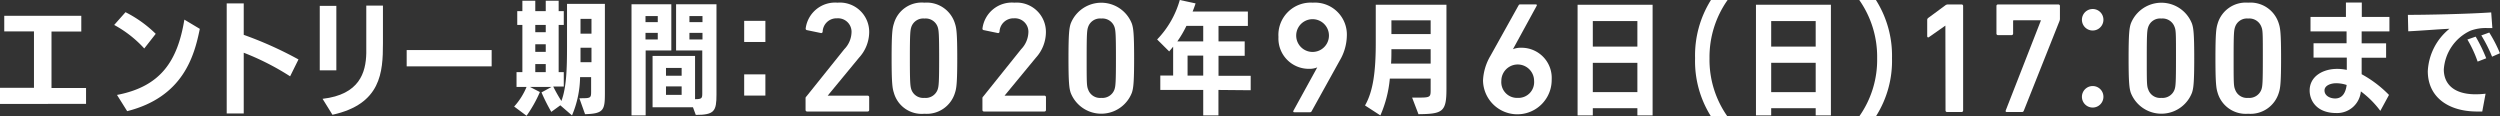
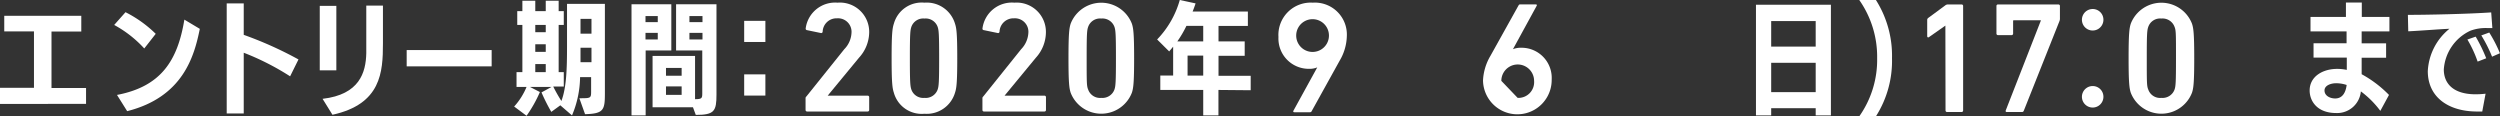
<svg xmlns="http://www.w3.org/2000/svg" viewBox="0 0 346.59 16.13">
  <rect x="0" y="0" width="346.59" height="16.13" fill="#333333" stroke="none" />
  <title>entry-period</title>
  <g id="ba272e57-56d4-40ab-9893-44f23e866ae0" data-name="レイヤー 2">
    <g id="bb4da2e0-26d9-41a9-80d8-26951f7b3989" data-name="design">
      <path d="M0,14.41V12.17H4.71V4.35l-4.12,0V2.19H11.27V4.37l-4.13,0v7.83h4.79V14.4Z" style="fill:#fff" />
      <path d="M20,6.72a15.91,15.91,0,0,0-4.17-3.26l1.57-1.77a16.69,16.69,0,0,1,4.19,3Zm-3.78,6.44C22.3,12,24.62,8.44,25.56,2.72L27.7,4c-.76,3.77-2.31,9.45-10.07,11.41Z" style="fill:#fff" />
      <path d="M40.22,10.58a35.81,35.81,0,0,0-6.43-3.27v8.42l-2.36,0V.47h2.36V4.83a52.1,52.1,0,0,1,7.59,3.41Z" style="fill:#fff" />
      <path d="M44.33,9.75V.81h2.3V9.75Zm.39,3.95c5.13-.59,6-3.66,6.06-6.31V.78h2.31s0,3.19,0,5.23c0,4-.25,8.42-7,9.9Z" style="fill:#fff" />
      <path d="M56.38,9.2V6.94H68.16V9.2Z" style="fill:#fff" />
      <path d="M80.32,13.62c1.57,0,1.63,0,1.63-.93v-2H80.42A14,14,0,0,1,79.3,16L77.68,14.6l-1.25.91a26.1,26.1,0,0,1-1.36-2.7l1.4-.76h-3l1.38.71A18.12,18.12,0,0,1,73,16.05l-1.72-1.28A9.31,9.31,0,0,0,73,12.05H71.61V10h.81V3.46h-.71V1.54h.71V.1h1.79V1.54h1.45V.1h1.79V1.54h.71V3.46h-.71V10h.71v2H76.7A20.54,20.54,0,0,0,77.83,14c.71-1.87.78-4.52.78-7.57V.54h5.25V12.91c0,2.33-.15,2.85-2.75,2.92ZM75.66,3.46H74.21v1h1.45Zm0,2.68H74.21V7.19h1.45Zm0,2.74H74.21V10h1.45ZM82,2.62H80.48V4.67H82Zm0,4H80.48v2H82Z" style="fill:#fff" />
      <path d="M87.55,16V.59h5.52V7H89.51v9ZM91.19,2.23h-1.7v.84h1.7Zm0,2.33h-1.7v.91h1.7Zm4.88,10.31h-5.6V7.75h5.89v6c.93,0,1-.13,1-.78V7H93.73V.59h5.6V13.11c0,2.3-.29,2.82-2.87,2.82ZM94.5,9.42H92.33V10.5H94.5Zm0,2.56H92.33v1.17H94.5Zm2.89-9.75H95.58v.84h1.81Zm0,2.33H95.58v.91h1.81Z" style="fill:#fff" />
      <path d="M106.11,2.89V5.82h-2.94V2.89Zm0,7.42v2.94h-2.94V10.31Z" style="fill:#fff" />
      <path d="M111.68,13.66a.31.31,0,0,1,.11-.28l5.26-6.56a3.48,3.48,0,0,0,1-2.28,1.87,1.87,0,0,0-2-2,1.92,1.92,0,0,0-2,1.86.2.2,0,0,1-.24.18l-1.93-.4a.21.21,0,0,1-.18-.26A4.11,4.11,0,0,1,116.11.37a4.06,4.06,0,0,1,4.39,4.17A5.3,5.3,0,0,1,119.09,8l-4.34,5.26v0h5.53a.21.21,0,0,1,.22.22v1.76a.21.21,0,0,1-.22.22H111.9a.21.21,0,0,1-.22-.22Z" style="fill:#fff" />
      <path d="M123.61,8.07c0-3.46.11-4.17.31-4.78A4,4,0,0,1,128.15.37a4.09,4.09,0,0,1,4.25,2.92c.2.61.31,1.32.31,4.78s-.11,4.17-.31,4.78a4.09,4.09,0,0,1-4.25,2.92,4,4,0,0,1-4.23-2.92C123.72,12.24,123.61,11.54,123.61,8.07Zm4.54,5.5A1.76,1.76,0,0,0,130,12.39c.15-.46.2-1,.2-4.32s-.05-3.86-.2-4.32a1.76,1.76,0,0,0-1.84-1.18,1.74,1.74,0,0,0-1.82,1.18c-.15.46-.2,1-.2,4.32s.05,3.86.2,4.32A1.74,1.74,0,0,0,128.15,13.57Z" style="fill:#fff" />
      <path d="M136.2,13.66a.31.31,0,0,1,.11-.28l5.26-6.56a3.53,3.53,0,0,0,1-2.28,1.87,1.87,0,0,0-2-2,1.93,1.93,0,0,0-2,1.86.2.2,0,0,1-.24.18l-1.93-.4A.21.21,0,0,1,136.2,4,4.11,4.11,0,0,1,140.63.37,4.06,4.06,0,0,1,145,4.54,5.29,5.29,0,0,1,143.61,8l-4.34,5.26v0h5.52a.21.21,0,0,1,.22.22v1.76a.21.21,0,0,1-.22.22h-8.37a.21.21,0,0,1-.22-.22Z" style="fill:#fff" />
      <path d="M148.13,8.07c0-3.46.11-4.17.3-4.78a4.55,4.55,0,0,1,8.49,0c.2.61.31,1.32.31,4.78s-.11,4.17-.31,4.78a4.55,4.55,0,0,1-8.49,0C148.24,12.24,148.13,11.54,148.13,8.07Zm4.54,5.5a1.77,1.77,0,0,0,1.84-1.18c.15-.46.2-1,.2-4.32s-.05-3.86-.2-4.32a1.77,1.77,0,0,0-1.84-1.18,1.74,1.74,0,0,0-1.82,1.18c-.16.46-.2,1-.2,4.32s0,3.86.2,4.32A1.74,1.74,0,0,0,152.67,13.57Z" style="fill:#fff" />
      <path d="M168.92,12.47V16h-2.11V12.47h-5.95v-2h1.78v-4l-.55.66-1.67-1.66A12.91,12.91,0,0,0,163.56,0l2.19.47c-.13.41-.27.78-.41,1.13H173v2h-4.07V5.74h3.63v2h-3.63v2.77h4.46v2Zm-2.11-8.88h-2.33a15.26,15.26,0,0,1-1.26,2.15h3.59Zm0,4.12h-2.17v2.77h2.17Z" style="fill:#fff" />
      <path d="M182.62,9.34l0,0a2.76,2.76,0,0,1-1.12.2,4.2,4.2,0,0,1-4.26-4.41A4.48,4.48,0,0,1,182,.37,4.43,4.43,0,0,1,186.72,5a7,7,0,0,1-1,3.42l-3.88,7c-.06.11-.11.14-.26.14h-2.13c-.15,0-.2-.09-.13-.22Zm1.62-4.41a2.27,2.27,0,1,0-4.54,0,2.27,2.27,0,1,0,4.54,0Z" style="fill:#fff" />
-       <path d="M195.77,13.53h.93c1.54,0,1.64-.08,1.64-1V10.9h-5.66A16.3,16.3,0,0,1,191.37,16l-2.13-1.38c1.15-2,1.49-4.79,1.49-8.69V.66h9.8V12.32c0,3.17-.49,3.48-3.88,3.51Zm2.57-6.71H192.9c0,.69,0,1.36-.05,2h5.49Zm0-4H192.9V4.72h5.44Z" style="fill:#fff" />
-       <path d="M206.63,7.74l3.9-7c.07-.11.11-.13.27-.13h2.1c.16,0,.2.08.13.21l-3.28,6,0,0a2.84,2.84,0,0,1,1.12-.2,4.18,4.18,0,0,1,4.25,4.41,4.76,4.76,0,0,1-9.52.11A7.35,7.35,0,0,1,206.63,7.74Zm3.77,5.83a2.18,2.18,0,0,0,2.28-2.36,2.27,2.27,0,1,0-4.54,0A2.18,2.18,0,0,0,210.4,13.57Z" style="fill:#fff" />
-       <path d="M227,16v-1h-6.18v1h-2.11V.66h10.4V16Zm0-13.08h-6.18V6.46H227Zm0,5.79h-6.18v4.06H227Z" style="fill:#fff" />
-       <path d="M237.2,16.13A14.32,14.32,0,0,1,235,8.07,14.44,14.44,0,0,1,237.2,0h2.31A13.69,13.69,0,0,0,237,8.07a13.58,13.58,0,0,0,2.48,8.06Z" style="fill:#fff" />
+       <path d="M206.63,7.74l3.9-7c.07-.11.11-.13.27-.13h2.1c.16,0,.2.08.13.21l-3.28,6,0,0a2.84,2.84,0,0,1,1.12-.2,4.18,4.18,0,0,1,4.25,4.41,4.76,4.76,0,0,1-9.52.11A7.35,7.35,0,0,1,206.63,7.74Zm3.77,5.83a2.18,2.18,0,0,0,2.28-2.36,2.27,2.27,0,1,0-4.54,0Z" style="fill:#fff" />
      <path d="M251.72,16v-1h-6.17v1h-2.11V.66h10.39V16Zm0-13.08h-6.17V6.46h6.17Zm0,5.79h-6.17v4.06h6.17Z" style="fill:#fff" />
      <path d="M257.76,16.13a13.58,13.58,0,0,0,2.48-8.06A13.69,13.69,0,0,0,257.76,0h2.31a14.44,14.44,0,0,1,2.23,8.07,14.32,14.32,0,0,1-2.23,8.06Z" style="fill:#fff" />
      <path d="M269.7,3.55h0l-2.28,1.6c-.13.09-.24,0-.24-.13V2.79a.35.35,0,0,1,.15-.31L269.68.75a.57.57,0,0,1,.4-.13h1.86a.2.2,0,0,1,.22.21V15.31a.21.21,0,0,1-.22.22h-2a.21.21,0,0,1-.22-.22Z" style="fill:#fff" />
      <path d="M282.93,2.87V2.81h-3.71c-.09,0-.13,0-.13.13V4.65a.21.21,0,0,1-.22.22H277a.21.21,0,0,1-.22-.22V.83A.2.2,0,0,1,277,.62h8.36a.2.2,0,0,1,.22.21V2.54a.9.9,0,0,1-.07.4l-4.93,12.39c-.07.15-.11.2-.29.2h-2.08c-.13,0-.2-.09-.13-.25Z" style="fill:#fff" />
      <path d="M291.61,2.74a1.49,1.49,0,1,1-1.49-1.49A1.48,1.48,0,0,1,291.61,2.74Zm0,10.66a1.49,1.49,0,1,1-1.49-1.47A1.48,1.48,0,0,1,291.61,13.4Z" style="fill:#fff" />
      <path d="M295.1,8.07c0-3.46.11-4.17.3-4.78a4.55,4.55,0,0,1,8.49,0c.2.61.31,1.32.31,4.78s-.11,4.17-.31,4.78a4.55,4.55,0,0,1-8.49,0C295.21,12.24,295.1,11.54,295.1,8.07Zm4.54,5.5a1.77,1.77,0,0,0,1.84-1.18c.15-.46.19-1,.19-4.32s0-3.86-.19-4.32a1.77,1.77,0,0,0-1.84-1.18,1.73,1.73,0,0,0-1.82,1.18c-.16.46-.2,1-.2,4.32s0,3.86.2,4.32A1.73,1.73,0,0,0,299.64,13.57Z" style="fill:#fff" />
-       <path d="M307.14,8.07c0-3.46.11-4.17.3-4.78A4.06,4.06,0,0,1,311.67.37a4.1,4.1,0,0,1,4.26,2.92c.2.61.31,1.32.31,4.78s-.11,4.17-.31,4.78a4.1,4.1,0,0,1-4.26,2.92,4.06,4.06,0,0,1-4.23-2.92C307.25,12.24,307.14,11.54,307.14,8.07Zm4.53,5.5a1.78,1.78,0,0,0,1.85-1.18c.15-.46.19-1,.19-4.32s0-3.86-.19-4.32a1.78,1.78,0,0,0-1.85-1.18,1.73,1.73,0,0,0-1.81,1.18c-.16.46-.2,1-.2,4.32s0,3.86.2,4.32A1.73,1.73,0,0,0,311.67,13.57Z" style="fill:#fff" />
      <path d="M330,15.37a13,13,0,0,0-2.7-2.7,3.3,3.3,0,0,1-3.42,3c-2.68,0-3.68-1.7-3.68-3.12,0-2,1.89-3,3.8-3a6.39,6.39,0,0,1,1.35.14l0-1.7h-4.61V6h4.58l0-1.65h-5v-2h4.91c0-.87,0-1.57,0-2h2.2v2h3.83v2h-3.85l0,1.66h3.39V8h-3.39c0,.76,0,1.58,0,2.29a15.86,15.86,0,0,1,3.79,2.87Zm-6.17-3.83c-.59,0-1.57.26-1.57,1s.77,1.11,1.48,1.11c1.05,0,1.47-.89,1.59-1.87A4.61,4.61,0,0,0,323.8,11.54Z" style="fill:#fff" />
      <path d="M344.13,15.46c-.22,0-.48,0-.71,0-4,0-6.84-2-6.84-5.6a8.06,8.06,0,0,1,3-5.87c-1.47.06-4,.27-5.71.35l-.05-2.28c2.75,0,8.3-.12,11.55-.34l.16,2.17h-.72a6.09,6.09,0,0,0-2.33.37,6.39,6.39,0,0,0-3.68,5.37c0,1.94,1.3,3.39,4.24,3.44a12.11,12.11,0,0,0,1.55-.08Zm-.64-6.92a16.7,16.7,0,0,0-1.42-3.06l1.15-.4a22.16,22.16,0,0,1,1.46,3Zm2-.68A19.21,19.21,0,0,0,344,4.91l1.1-.4a18.75,18.75,0,0,1,1.48,2.87Z" style="fill:#fff" />
    </g>
  </g>
</svg>